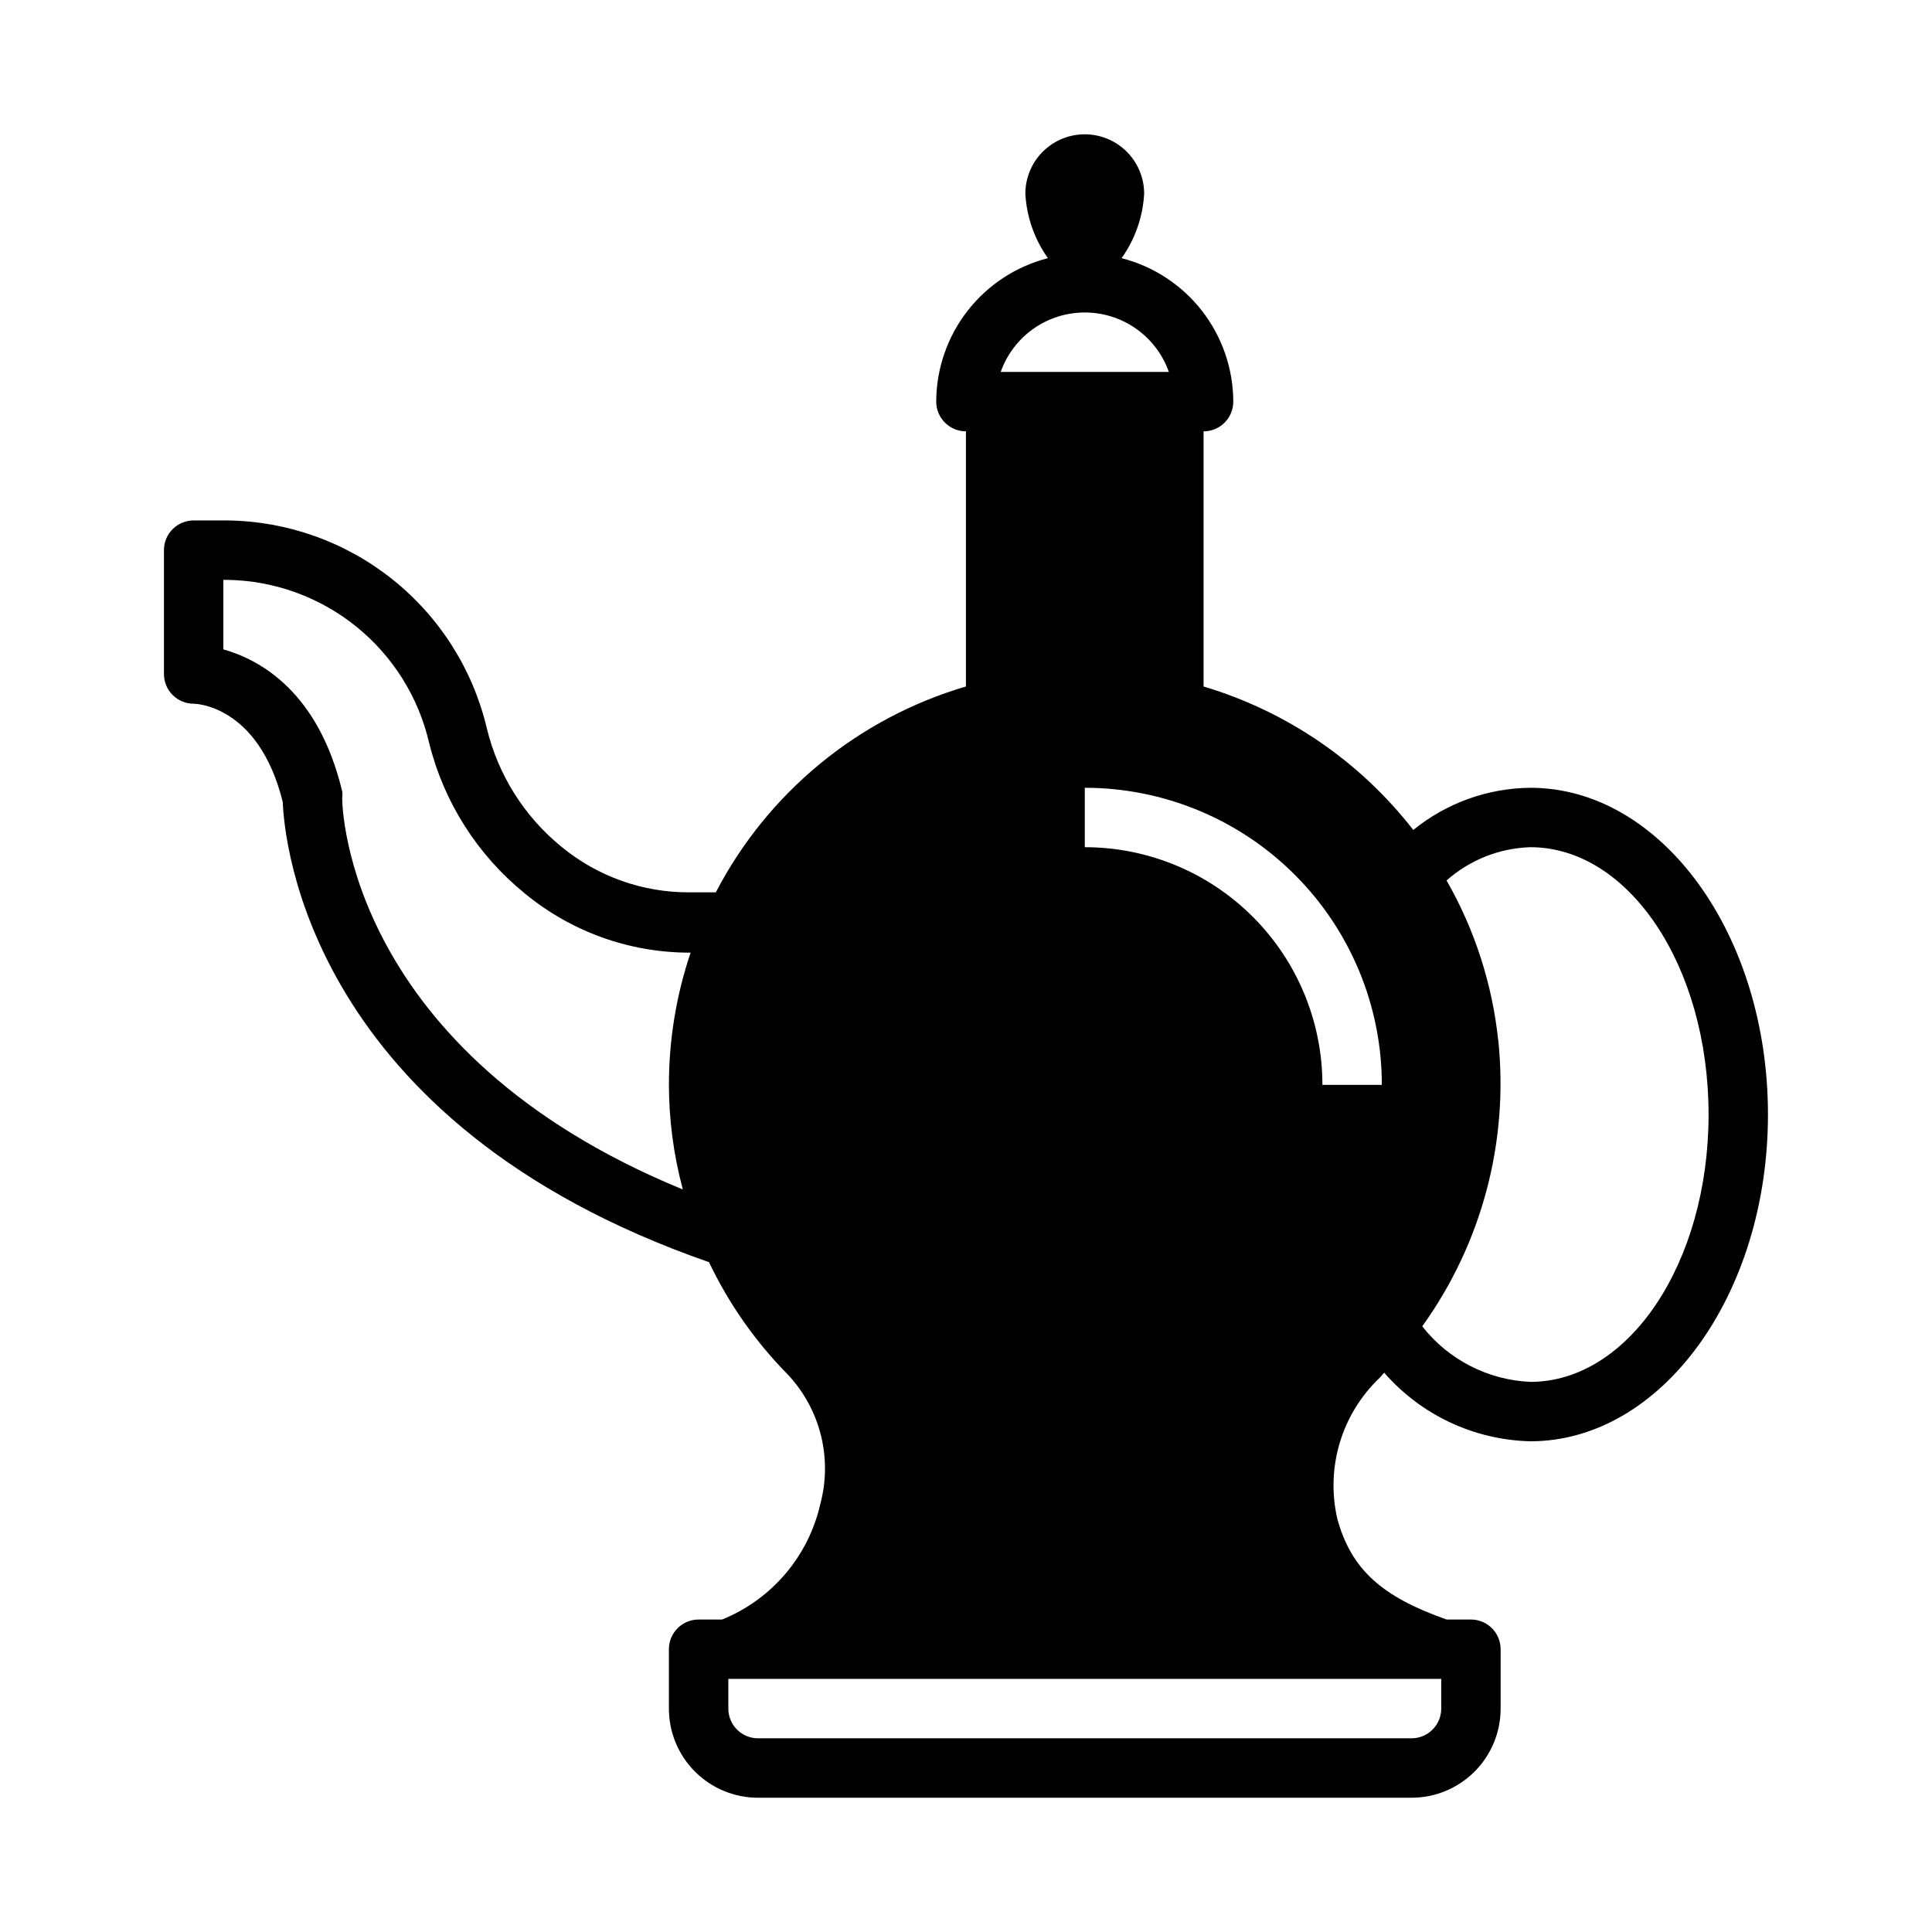
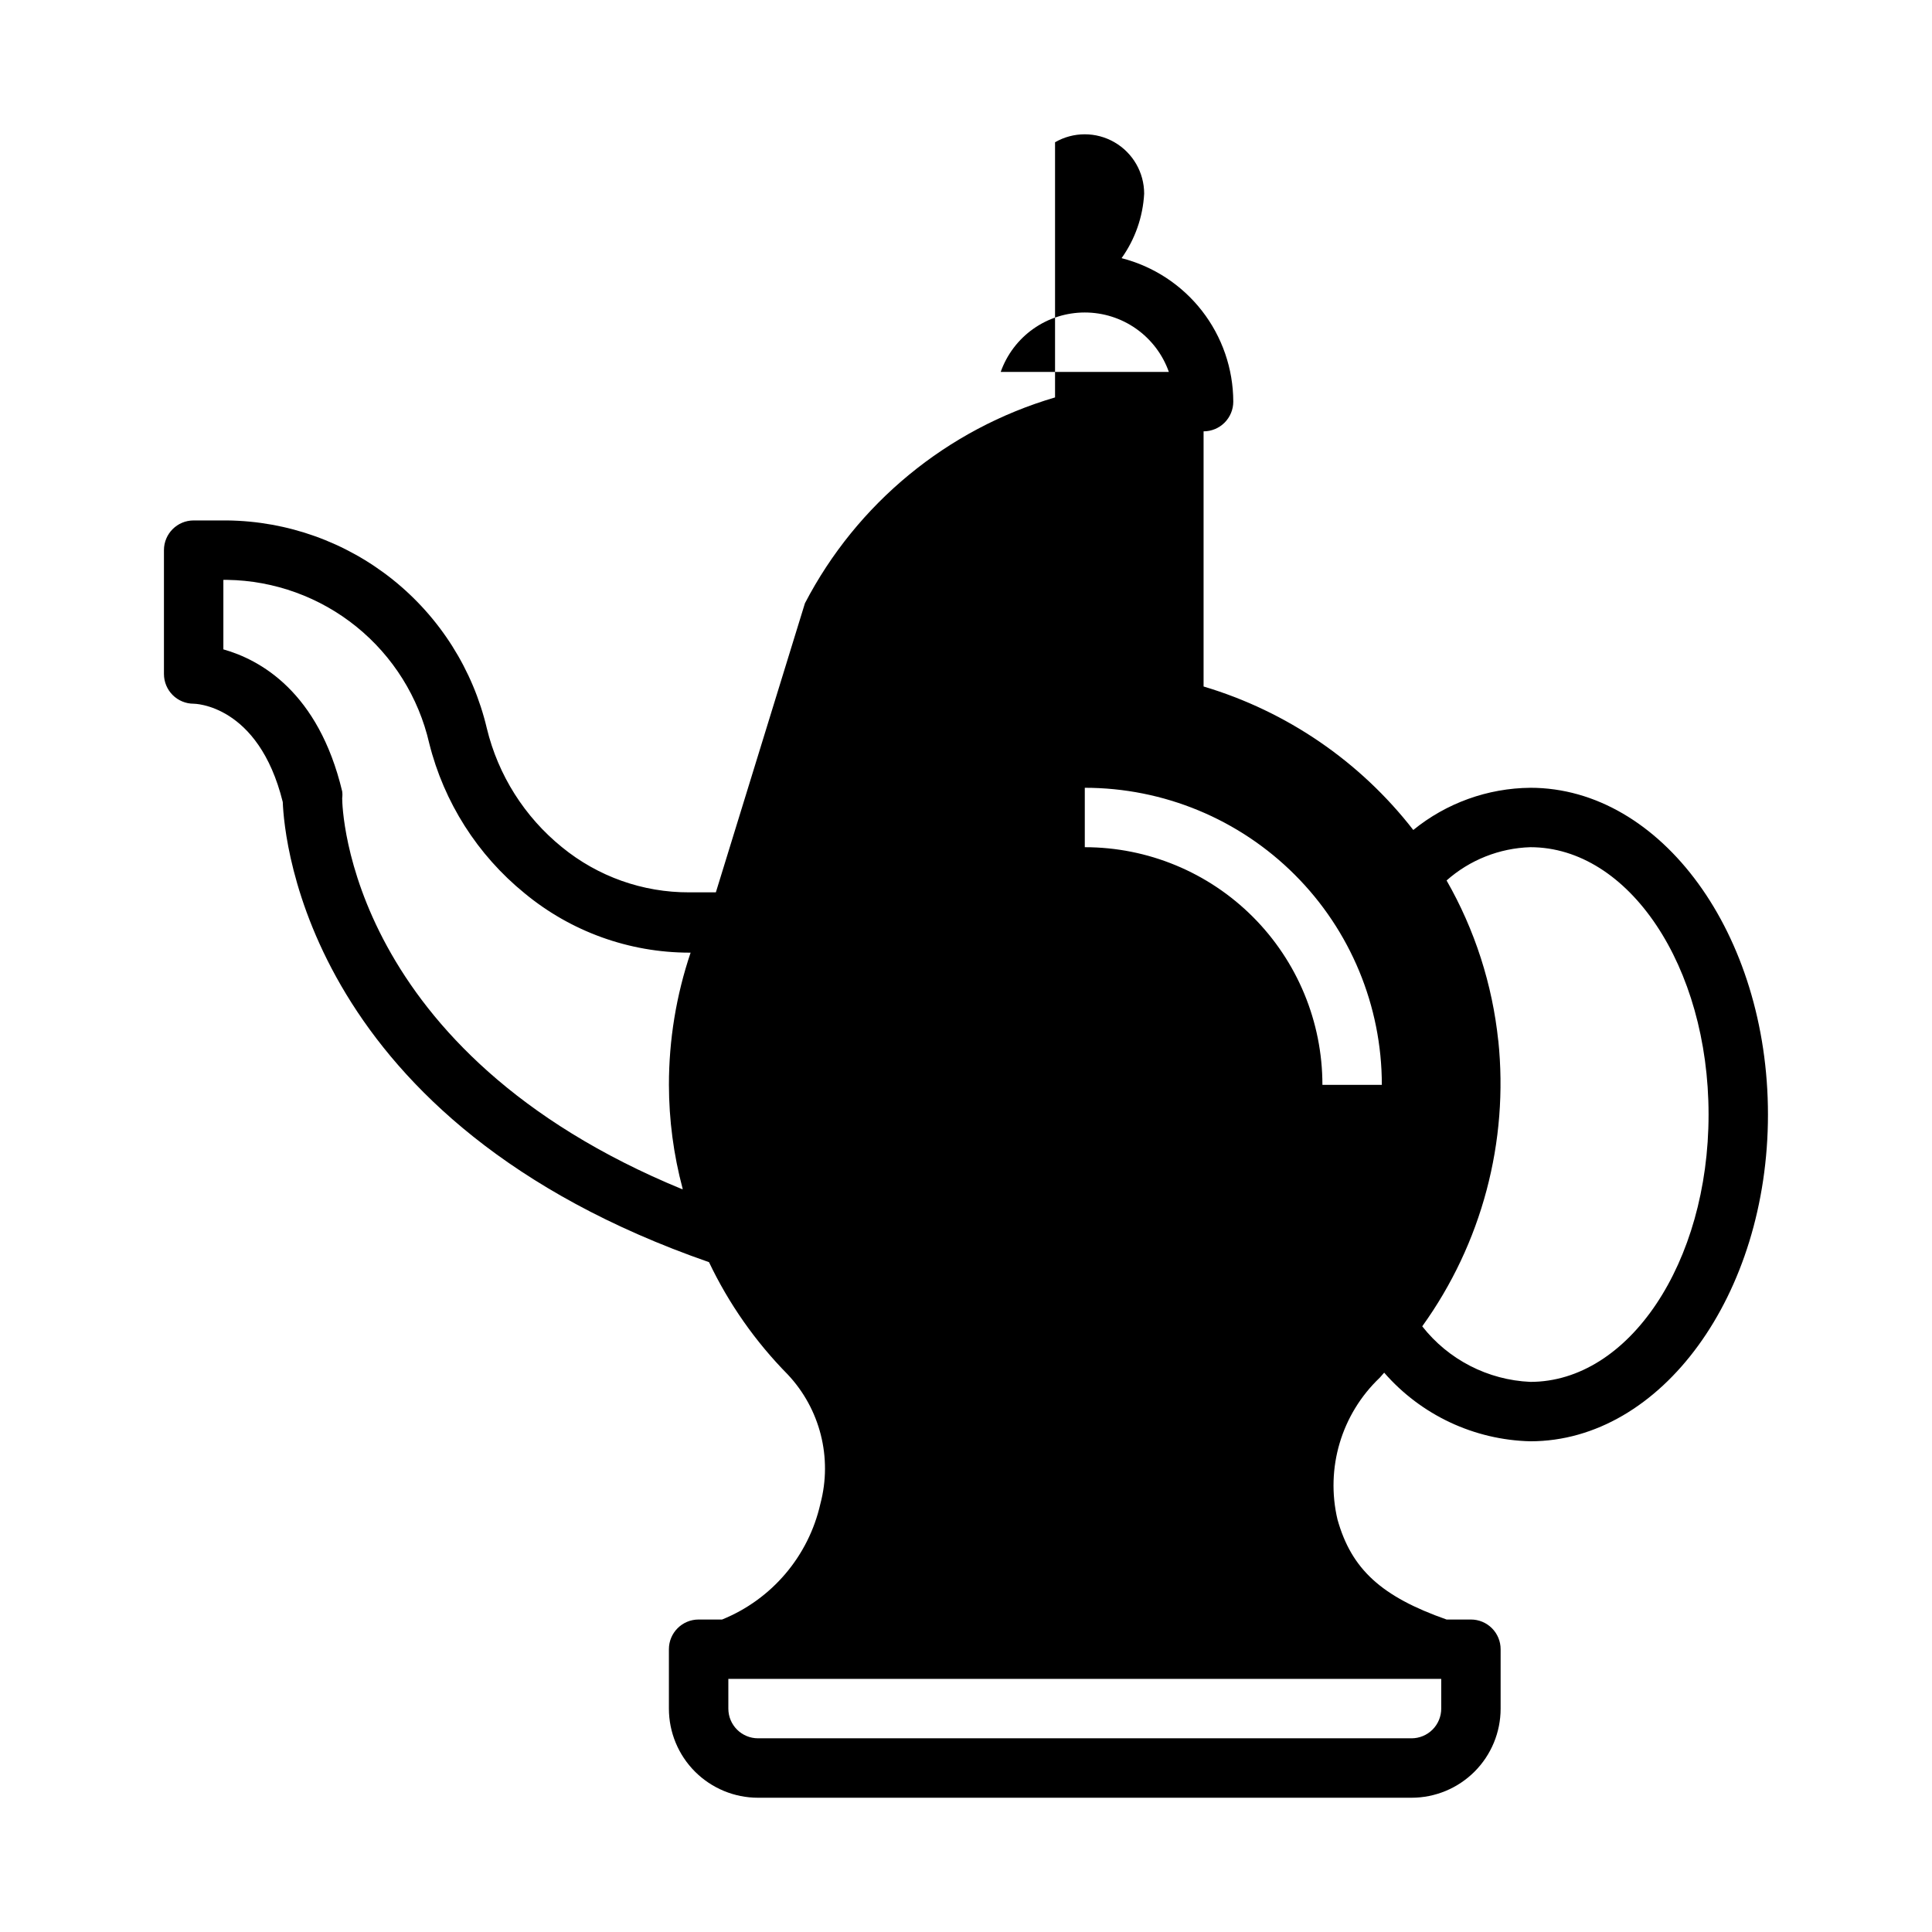
<svg xmlns="http://www.w3.org/2000/svg" fill="#000000" width="800px" height="800px" version="1.1" viewBox="144 144 512 512">
-   <path d="m333.71 380.48h-7.086 0.004c-12.281 0.043-24.191-4.188-33.695-11.965-9.914-8.027-16.914-19.09-19.914-31.488-3.672-15.547-12.441-29.418-24.91-39.406-12.469-9.984-27.918-15.512-43.891-15.699h-8.898c-4.348 0-7.871 3.523-7.871 7.871v32.828c0 2.086 0.832 4.09 2.305 5.566 1.477 1.477 3.481 2.305 5.566 2.305 0 0 17.16 0 23.617 26.055 0.395 10.156 6.769 85.02 112.96 121.94v0.004c5.246 11.012 12.297 21.07 20.859 29.754 8.609 9.152 11.883 22.102 8.66 34.242-3.121 13.891-12.859 25.363-26.055 30.703h-6.223c-4.348 0-7.871 3.523-7.871 7.871v15.746c0 6.262 2.488 12.27 6.918 16.699 4.43 4.426 10.438 6.914 16.699 6.914h173.18c6.266 0 12.27-2.488 16.699-6.914 4.43-4.43 6.918-10.438 6.918-16.699v-15.746c0-2.086-0.828-4.09-2.305-5.566-1.477-1.477-3.481-2.305-5.566-2.305h-6.453c-17.238-6.062-25.191-13.305-28.891-26.449h-0.004c-3.238-13.641 1.02-27.973 11.18-37.629l1.18-1.34c9.785 11.23 23.84 17.828 38.73 18.184 34.715 0 62.977-38.809 62.977-86.594 0-47.781-28.262-86.594-62.977-86.594v0.004c-11.309 0.102-22.246 4.043-31.016 11.18-14.105-18.164-33.539-31.457-55.574-38.023v-67.621c2.086 0 4.09-0.828 5.566-2.305 1.473-1.477 2.305-3.477 2.305-5.566-0.023-8.723-2.945-17.188-8.301-24.07-5.359-6.879-12.852-11.789-21.301-13.953 3.574-5.012 5.648-10.934 5.984-17.082 0-5.625-3-10.82-7.871-13.633s-10.875-2.812-15.746 0c-4.871 2.812-7.871 8.008-7.871 13.633 0.336 6.148 2.414 12.07 5.984 17.082-8.449 2.164-15.941 7.074-21.297 13.953-5.359 6.883-8.277 15.348-8.305 24.07 0 2.09 0.832 4.09 2.309 5.566 1.477 1.477 3.477 2.305 5.566 2.305v67.621c-28.602 8.406-52.535 28.105-66.285 54.555zm-8.816 78.719c-88.559-36.367-90.211-100.84-90.211-103.67 0.082-0.602 0.082-1.211 0-1.812-6.297-26.371-21.727-34.875-31.488-37.629v-18.418h1.023c12.477 0.191 24.531 4.562 34.234 12.41 9.703 7.848 16.496 18.723 19.293 30.883 3.902 15.637 12.77 29.586 25.27 39.754 12.27 10.152 27.688 15.719 43.613 15.746h0.395-0.004c-3.809 11.285-5.75 23.117-5.746 35.031 0.012 9.273 1.23 18.508 3.621 27.473zm216.16-39.359h0.004c-1.559-14.969-6.223-29.449-13.699-42.508 6.141-5.445 13.996-8.562 22.199-8.816 26.055 0 47.23 31.488 47.23 70.848s-21.176 70.848-47.23 70.848c-11.242-0.492-21.707-5.871-28.652-14.723 15.785-21.941 22.957-48.922 20.152-75.805zm-30.855 11.652h-15.746c0-16.703-6.633-32.723-18.445-44.531-11.809-11.812-27.828-18.445-44.527-18.445v-15.746c20.875 0 40.898 8.293 55.66 23.059 14.766 14.762 23.059 34.785 23.059 55.664zm-78.719-204.68c4.883 0 9.652 1.512 13.641 4.332 3.988 2.82 7.008 6.809 8.637 11.414h-44.559c1.629-4.606 4.648-8.594 8.637-11.414 3.992-2.82 8.758-4.332 13.645-4.332zm94.461 362.11v7.875c0 2.086-0.828 4.09-2.305 5.566-1.477 1.473-3.477 2.305-5.566 2.305h-173.18c-4.348 0-7.871-3.523-7.871-7.871v-7.875z" />
+   <path d="m333.71 380.48h-7.086 0.004c-12.281 0.043-24.191-4.188-33.695-11.965-9.914-8.027-16.914-19.09-19.914-31.488-3.672-15.547-12.441-29.418-24.91-39.406-12.469-9.984-27.918-15.512-43.891-15.699h-8.898c-4.348 0-7.871 3.523-7.871 7.871v32.828c0 2.086 0.832 4.09 2.305 5.566 1.477 1.477 3.481 2.305 5.566 2.305 0 0 17.16 0 23.617 26.055 0.395 10.156 6.769 85.02 112.96 121.94v0.004c5.246 11.012 12.297 21.07 20.859 29.754 8.609 9.152 11.883 22.102 8.66 34.242-3.121 13.891-12.859 25.363-26.055 30.703h-6.223c-4.348 0-7.871 3.523-7.871 7.871v15.746c0 6.262 2.488 12.27 6.918 16.699 4.43 4.426 10.438 6.914 16.699 6.914h173.18c6.266 0 12.27-2.488 16.699-6.914 4.43-4.43 6.918-10.438 6.918-16.699v-15.746c0-2.086-0.828-4.09-2.305-5.566-1.477-1.477-3.481-2.305-5.566-2.305h-6.453c-17.238-6.062-25.191-13.305-28.891-26.449h-0.004c-3.238-13.641 1.02-27.973 11.18-37.629l1.18-1.34c9.785 11.23 23.84 17.828 38.73 18.184 34.715 0 62.977-38.809 62.977-86.594 0-47.781-28.262-86.594-62.977-86.594v0.004c-11.309 0.102-22.246 4.043-31.016 11.18-14.105-18.164-33.539-31.457-55.574-38.023v-67.621c2.086 0 4.09-0.828 5.566-2.305 1.473-1.477 2.305-3.477 2.305-5.566-0.023-8.723-2.945-17.188-8.301-24.07-5.359-6.879-12.852-11.789-21.301-13.953 3.574-5.012 5.648-10.934 5.984-17.082 0-5.625-3-10.82-7.871-13.633s-10.875-2.812-15.746 0v67.621c-28.602 8.406-52.535 28.105-66.285 54.555zm-8.816 78.719c-88.559-36.367-90.211-100.84-90.211-103.67 0.082-0.602 0.082-1.211 0-1.812-6.297-26.371-21.727-34.875-31.488-37.629v-18.418h1.023c12.477 0.191 24.531 4.562 34.234 12.41 9.703 7.848 16.496 18.723 19.293 30.883 3.902 15.637 12.77 29.586 25.27 39.754 12.27 10.152 27.688 15.719 43.613 15.746h0.395-0.004c-3.809 11.285-5.75 23.117-5.746 35.031 0.012 9.273 1.23 18.508 3.621 27.473zm216.16-39.359h0.004c-1.559-14.969-6.223-29.449-13.699-42.508 6.141-5.445 13.996-8.562 22.199-8.816 26.055 0 47.23 31.488 47.23 70.848s-21.176 70.848-47.23 70.848c-11.242-0.492-21.707-5.871-28.652-14.723 15.785-21.941 22.957-48.922 20.152-75.805zm-30.855 11.652h-15.746c0-16.703-6.633-32.723-18.445-44.531-11.809-11.812-27.828-18.445-44.527-18.445v-15.746c20.875 0 40.898 8.293 55.66 23.059 14.766 14.762 23.059 34.785 23.059 55.664zm-78.719-204.68c4.883 0 9.652 1.512 13.641 4.332 3.988 2.82 7.008 6.809 8.637 11.414h-44.559c1.629-4.606 4.648-8.594 8.637-11.414 3.992-2.82 8.758-4.332 13.645-4.332zm94.461 362.11v7.875c0 2.086-0.828 4.09-2.305 5.566-1.477 1.473-3.477 2.305-5.566 2.305h-173.18c-4.348 0-7.871-3.523-7.871-7.871v-7.875z" />
</svg>